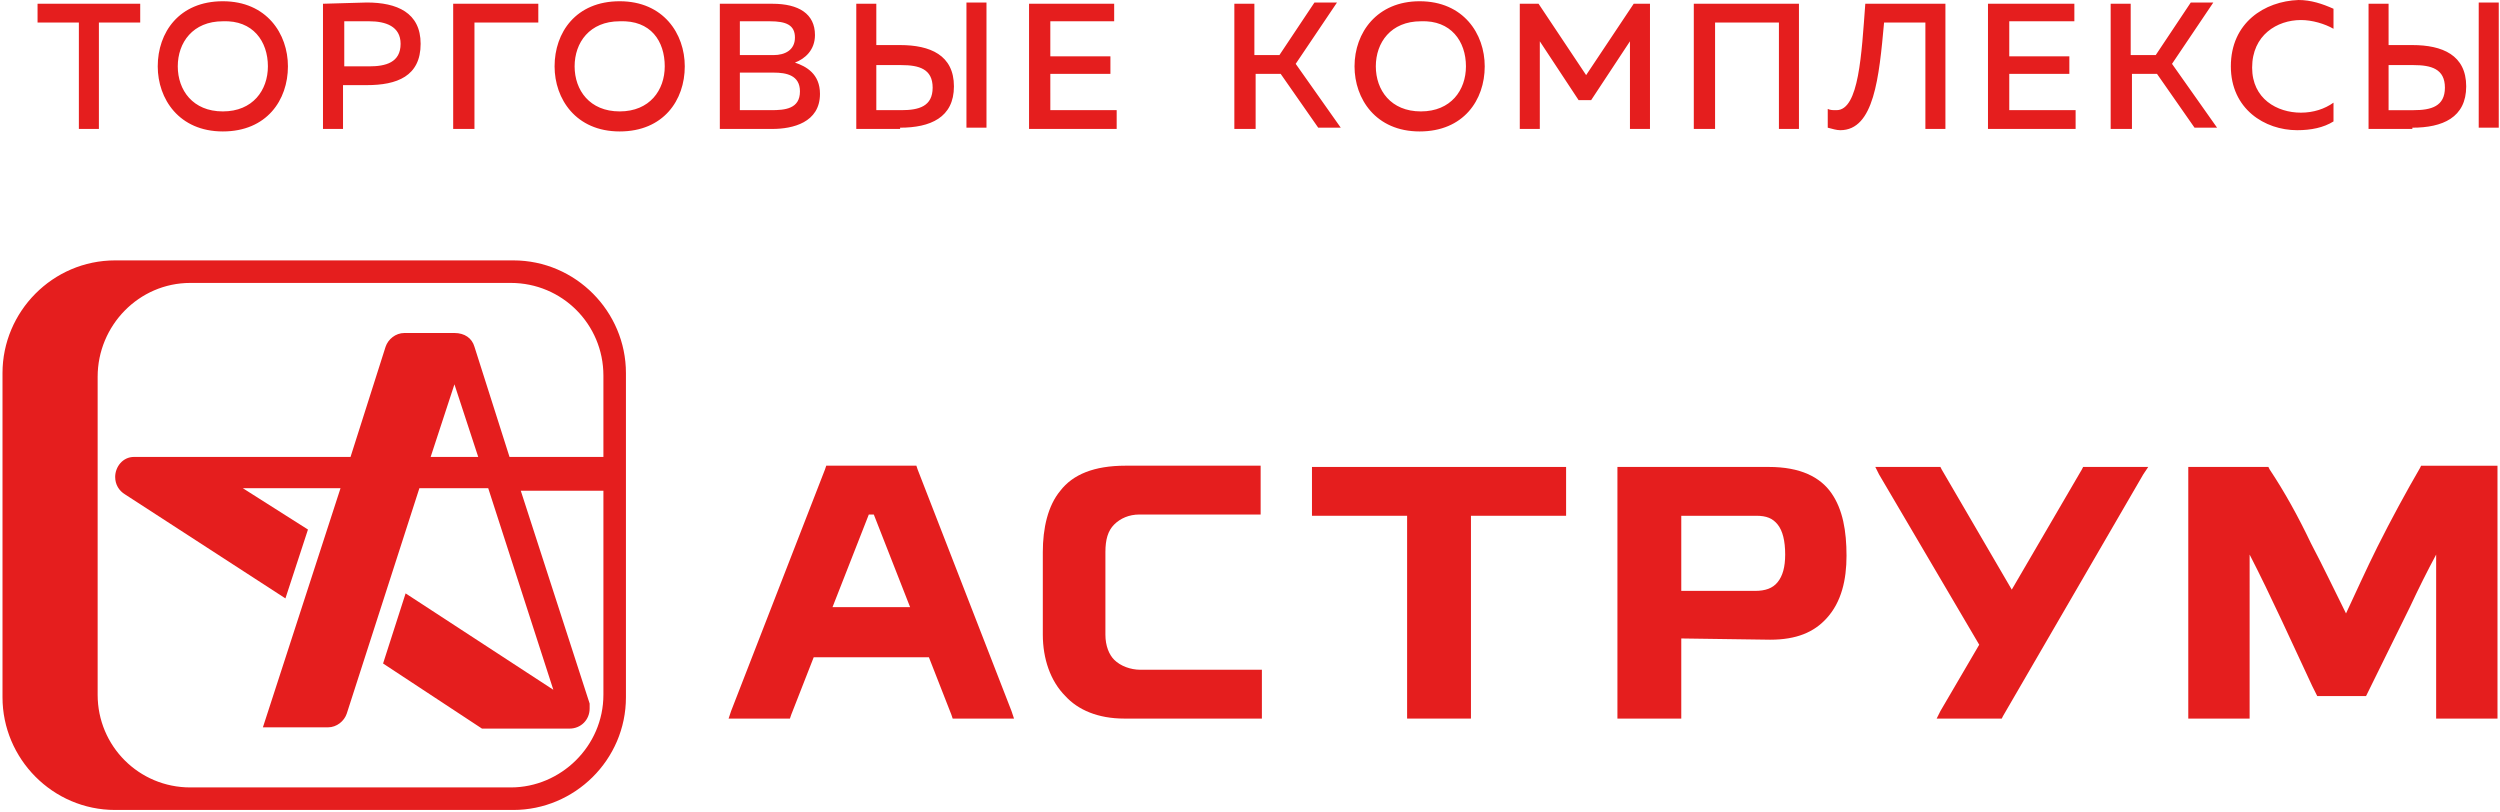
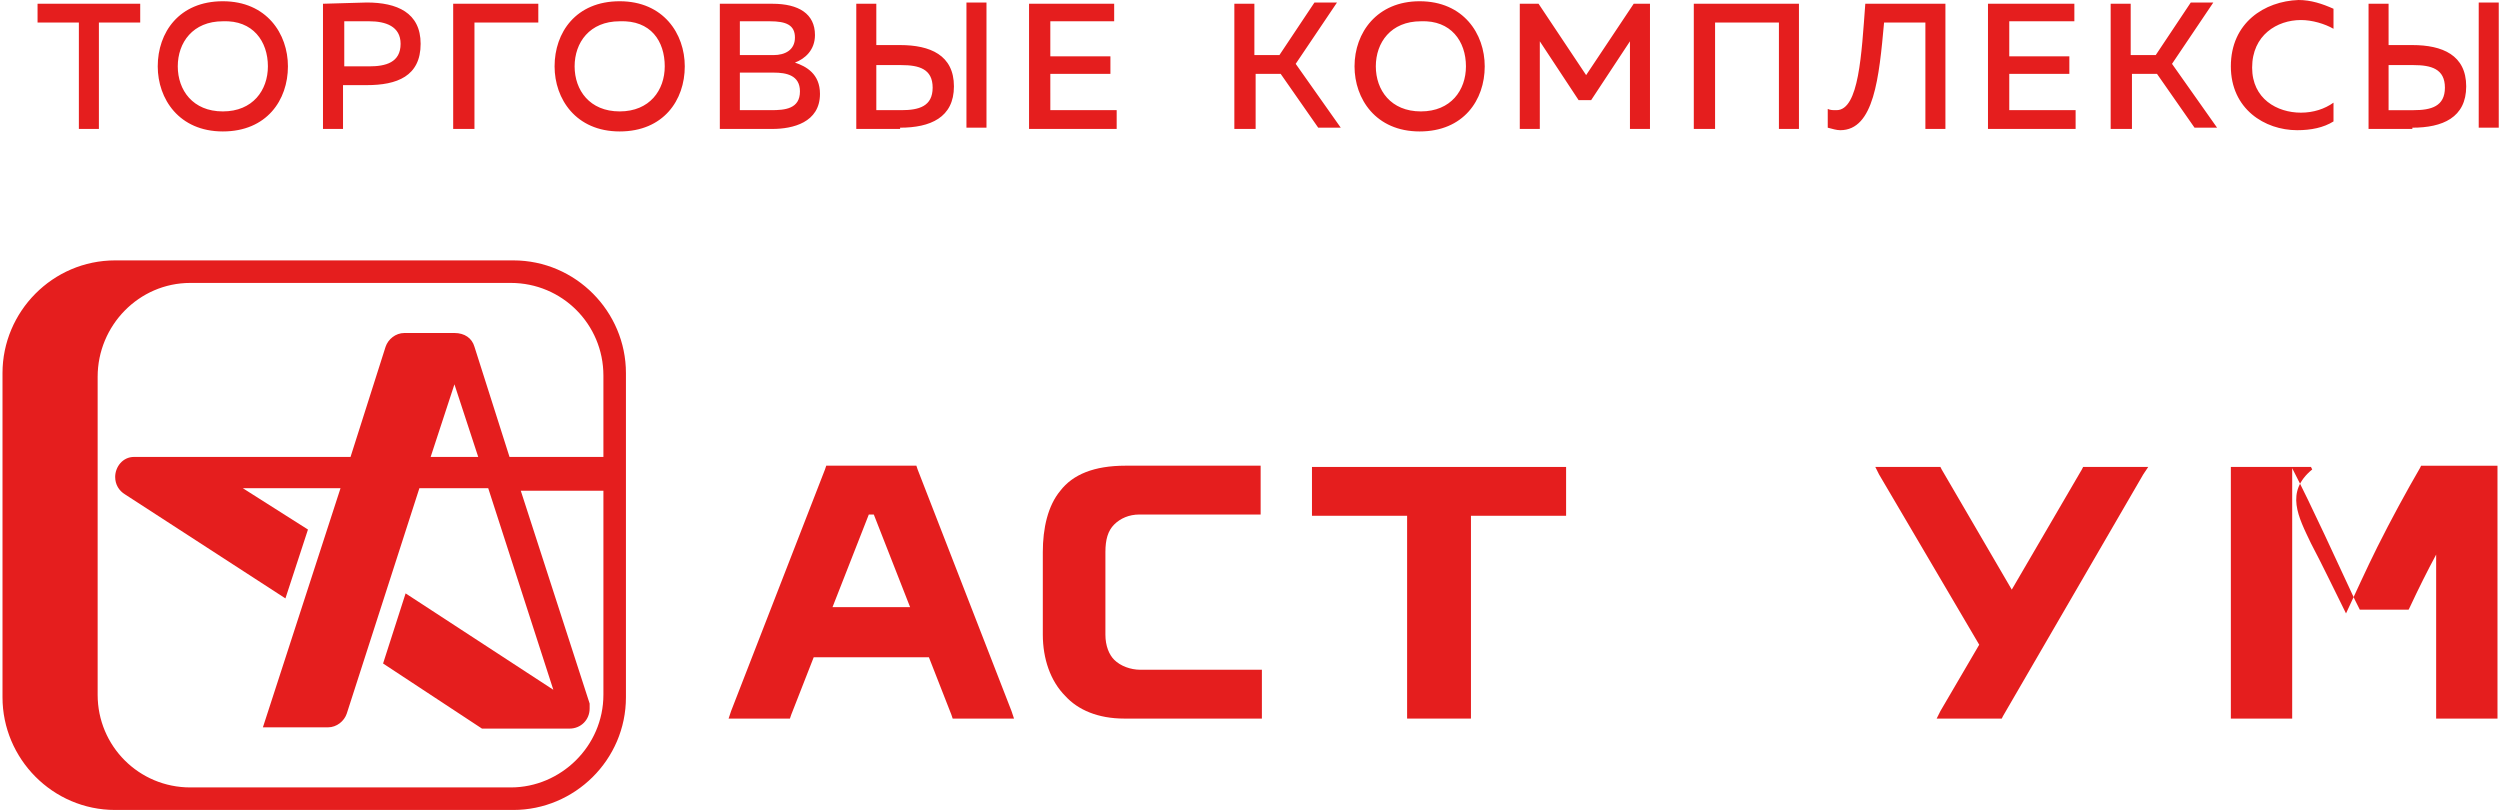
<svg xmlns="http://www.w3.org/2000/svg" id="Слой_1" x="0px" y="0px" viewBox="0 0 199.7 64.9" style="enable-background:new 0 0 199.7 64.9;" xml:space="preserve">
  <style type="text/css"> .st0{fill:none;} .st1{fill:#E51E1E;} </style>
  <g>
    <g>
      <polygon class="st0" points="34.4,36.5 38.2,36.5 36.3,30.7 " />
      <path class="st1" d="M41,20.8H9.2c-5,0-9,4.1-9,9v25.9c0,4.9,4,9,9,9H41c4.9,0,9-4,9-9V29.8C50,24.9,46,20.8,41,20.8z M48.2,36.5 h-7.5l-2.8-8.8c-0.2-0.7-0.8-1.1-1.6-1.1h-4c-0.7,0-1.3,0.5-1.5,1.1L28,36.5H16.7h-6c-0.9,0-1.5,0.8-1.5,1.6 c0,0.6,0.3,1.1,0.8,1.4l12.8,8.3l1.8-5.5L19.4,39h7.8L21,58.1h5.2c0.7,0,1.3-0.5,1.5-1.1l5.8-18H39l5.2,16.1l-11.8-7.7L30.6,53 l7.9,5.2h7c0.9,0,1.6-0.7,1.6-1.6c0-0.1,0-0.3,0-0.4l-5.5-17h6.6v16.3c0,4.1-3.4,7.4-7.4,7.4H15.2c-4.1,0-7.4-3.3-7.4-7.4V30.1 c0-4.1,3.3-7.5,7.4-7.5h25.6c4.1,0,7.4,3.3,7.4,7.4V36.5z M38.2,36.5h-3.8l1.9-5.8L38.2,36.5z" />
    </g>
  </g>
-   <path class="st1" d="M184.6,43.4c1,1.9,1.9,3.8,2.8,5.6c0.8-1.7,1.6-3.5,2.5-5.3c1.1-2.2,2.3-4.4,3.4-6.3l0.1-0.2h0.2h5.5h0.4v0.4 V57v0.4h-0.4H195h-0.4V57V44.3c-0.7,1.3-1.4,2.7-2.1,4.2c-1.2,2.4-2.4,4.9-3.4,6.9l-0.1,0.2h-0.3h-3.3h-0.3l-0.1-0.2l-0.3-0.6 c-1.5-3.2-3.3-7.2-5-10.5V57v0.4h-0.4h-4.1h-0.4V57V37.7v-0.4h0.4h5.8h0.2l0.1,0.2C182.5,39.3,183.6,41.3,184.6,43.4" />
-   <path class="st1" d="M134.3,41.2v6h5.9c0.8,0,1.4-0.2,1.8-0.7c0.4-0.5,0.6-1.2,0.6-2.2c0-1.1-0.2-1.9-0.6-2.4 c-0.4-0.5-0.9-0.7-1.7-0.7C140.3,41.2,134.3,41.2,134.3,41.2z M134.3,51v6v0.4h-0.4h-4.3h-0.4V57V37.7v-0.4h0.4h11.7 c2.5,0,4.1,0.8,5,2.1s1.2,3,1.2,5c0,1.9-0.4,3.7-1.6,5c-1,1.1-2.4,1.7-4.5,1.7L134.3,51L134.3,51z" />
+   <path class="st1" d="M184.6,43.4c1,1.9,1.9,3.8,2.8,5.6c0.8-1.7,1.6-3.5,2.5-5.3c1.1-2.2,2.3-4.4,3.4-6.3l0.1-0.2h0.2h5.5h0.4v0.4 V57v0.4h-0.4H195h-0.4V57V44.3c-0.7,1.3-1.4,2.7-2.1,4.2l-0.1,0.2h-0.3h-3.3h-0.3l-0.1-0.2l-0.3-0.6 c-1.5-3.2-3.3-7.2-5-10.5V57v0.4h-0.4h-4.1h-0.4V57V37.7v-0.4h0.4h5.8h0.2l0.1,0.2C182.5,39.3,183.6,41.3,184.6,43.4" />
  <polygon class="st1" points="117.5,41.2 117.5,57 117.5,57.4 117.1,57.4 112.8,57.4 112.4,57.4 112.4,57 112.4,41.2 105.2,41.2 104.8,41.2 104.8,40.8 104.8,37.7 104.8,37.3 105.2,37.3 124.7,37.3 125.1,37.3 125.1,37.7 125.1,40.8 125.1,41.2 124.7,41.2 " />
  <path class="st1" d="M88.3,50.7c0,0.9,0.3,1.6,0.7,2c0.5,0.5,1.3,0.8,2.1,0.8h9.3h0.4v0.4V57v0.4h-0.4H89.8c-2.1,0-3.7-0.7-4.7-1.8 c-1.2-1.2-1.8-3-1.8-4.9v-6.6c0-1.9,0.4-3.7,1.4-4.9c1-1.3,2.7-2,5.2-2h10.4h0.4v0.4v3.1v0.4h-0.4H91c-0.8,0-1.5,0.3-2,0.8 s-0.7,1.2-0.7,2.2V50.7z" />
  <polygon class="st1" points="159.7,57.4 155.4,57.4 154.7,57.4 155,56.8 158.1,51.5 150.1,37.9 149.8,37.3 150.5,37.3 154.7,37.3 155,37.3 155.1,37.5 160.7,47.1 166.3,37.5 166.4,37.3 166.6,37.3 170.9,37.3 171.6,37.3 171.2,37.9 160,57.2 159.9,57.4 " />
  <path class="st1" d="M69.8,41.1h-0.4l-2.9,7.4h6.2L69.8,41.1z M62.8,57.4h-4h-0.6l0.2-0.6l7.5-19.3l0.1-0.3h0.3h6.6h0.3l0.1,0.3 l7.5,19.3l0.2,0.6h-0.6h-4h-0.3L76,57.1l-1.8-4.6H65l-1.8,4.6l-0.1,0.3C63.1,57.4,62.8,57.4,62.8,57.4z" />
  <path class="st1" d="M199.6,10.2v-10H198v10H199.6z M190.8,5.2h2c1.4,0,2.5,0.3,2.5,1.8s-1.1,1.8-2.5,1.8h-2V5.2z M192.7,10.2 c2.4,0,4.3-0.8,4.3-3.3s-1.9-3.3-4.3-3.3h-1.9V0.3h-1.6v10h3.5V10.2z M178.2,5.3c0,3.4,2.7,5.1,5.3,5.1c1.1,0,2.1-0.2,2.9-0.7V8.2 c-0.7,0.5-1.6,0.8-2.6,0.8c-1.9,0-3.9-1.1-3.9-3.6c0-2.6,2-3.8,3.9-3.8c0.9,0,1.9,0.3,2.6,0.7V0.7c-0.9-0.4-1.8-0.7-2.8-0.7 C180.9,0.1,178.2,1.8,178.2,5.3z M170.3,10.2V5.9h2l3,4.3h1.8l-3.6-5.1l3.3-4.9H175l-2.8,4.2h-2V0.3h-1.6v10h1.7V10.2z M158.8,0.3 v10h7V8.8h-5.3V5.9h4.8V4.5h-4.8V1.7h5.2V0.3H158.8z M149,0.3c-0.3,4-0.5,8.5-2.3,8.5c-0.3,0-0.5,0-0.7-0.1v1.5 c0.4,0.1,0.7,0.2,1,0.2c2.7,0,3.1-4.2,3.5-8.6h3.3v8.5h1.6v-10C155.4,0.3,149,0.3,149,0.3z M137,10.2V1.8h5.1v8.5h1.6v-10h-8.4v10 h1.7V10.2z M130.5,0.3L126.7,6l-3.8-5.7h-1.5v10h1.6v-7l3.1,4.7h1l3.1-4.7v7h1.6v-10C131.8,0.3,130.5,0.3,130.5,0.3z M117.1,5.3 c0,1.9-1.2,3.6-3.6,3.6s-3.6-1.7-3.6-3.6s1.2-3.6,3.6-3.6C115.9,1.6,117.1,3.3,117.1,5.3z M108.2,5.3c0,2.6,1.7,5.2,5.2,5.2 s5.2-2.5,5.2-5.2c0-2.6-1.7-5.2-5.2-5.2C110,0.1,108.2,2.6,108.2,5.3z M100.3,10.2V5.9h2l3,4.3h1.8l-3.6-5.1l3.3-4.9H105l-2.8,4.2 h-2V0.3h-1.6v10h1.7V10.2z M82.2,0.3v10h7V8.8h-5.3V5.9h4.8V4.5h-4.8V1.7H89V0.3H82.2z M78.8,10.2v-10h-1.6v10H78.8z M70,5.2h2 c1.4,0,2.5,0.3,2.5,1.8S73.4,8.8,72,8.8h-2V5.2z M71.9,10.2c2.4,0,4.3-0.8,4.3-3.3s-1.9-3.3-4.3-3.3H70V0.3h-1.6v10h3.5V10.2z M63.5,3c0,1-0.8,1.4-1.7,1.4h-2.7V1.7h2.4C62.8,1.7,63.5,2,63.5,3z M63.9,7.3c0,1.4-1.2,1.5-2.3,1.5h-2.5v-3h2.7 C62.8,5.8,63.9,6,63.9,7.3z M57.5,0.3v10h4.2c1.6,0,3.8-0.5,3.8-2.8c0-1.6-1.1-2.2-2-2.5c0.8-0.3,1.6-1,1.6-2.2 c0-1.7-1.3-2.5-3.4-2.5C61.7,0.3,57.5,0.3,57.5,0.3z M53.1,5.3c0,1.9-1.2,3.6-3.6,3.6c-2.4,0-3.6-1.7-3.6-3.6s1.2-3.6,3.6-3.6 C52,1.6,53.1,3.3,53.1,5.3z M44.3,5.3c0,2.6,1.7,5.2,5.2,5.2s5.2-2.5,5.2-5.2c0-2.6-1.7-5.2-5.2-5.2C46,0.1,44.3,2.6,44.3,5.3z M37.9,10.2V1.8H43V0.3h-6.8v10h1.7V10.2z M32,3.5c0,1.5-1.2,1.8-2.5,1.8h-2V1.7h2C30.8,1.7,32,2.1,32,3.5z M25.8,0.3v10h1.6V6.8 h1.9c2.4,0,4.3-0.7,4.3-3.3c0-2.5-1.9-3.3-4.3-3.3L25.8,0.3L25.8,0.3z M21.4,5.3c0,1.9-1.2,3.6-3.6,3.6s-3.6-1.7-3.6-3.6 s1.2-3.6,3.6-3.6C20.2,1.6,21.4,3.3,21.4,5.3z M12.6,5.3c0,2.6,1.7,5.2,5.2,5.2S23,8,23,5.3c0-2.6-1.7-5.2-5.2-5.2 C14.3,0.1,12.6,2.6,12.6,5.3z M3,0.3v1.5h3.3v8.5h1.6V1.8h3.3V0.3H3z" />
</svg>